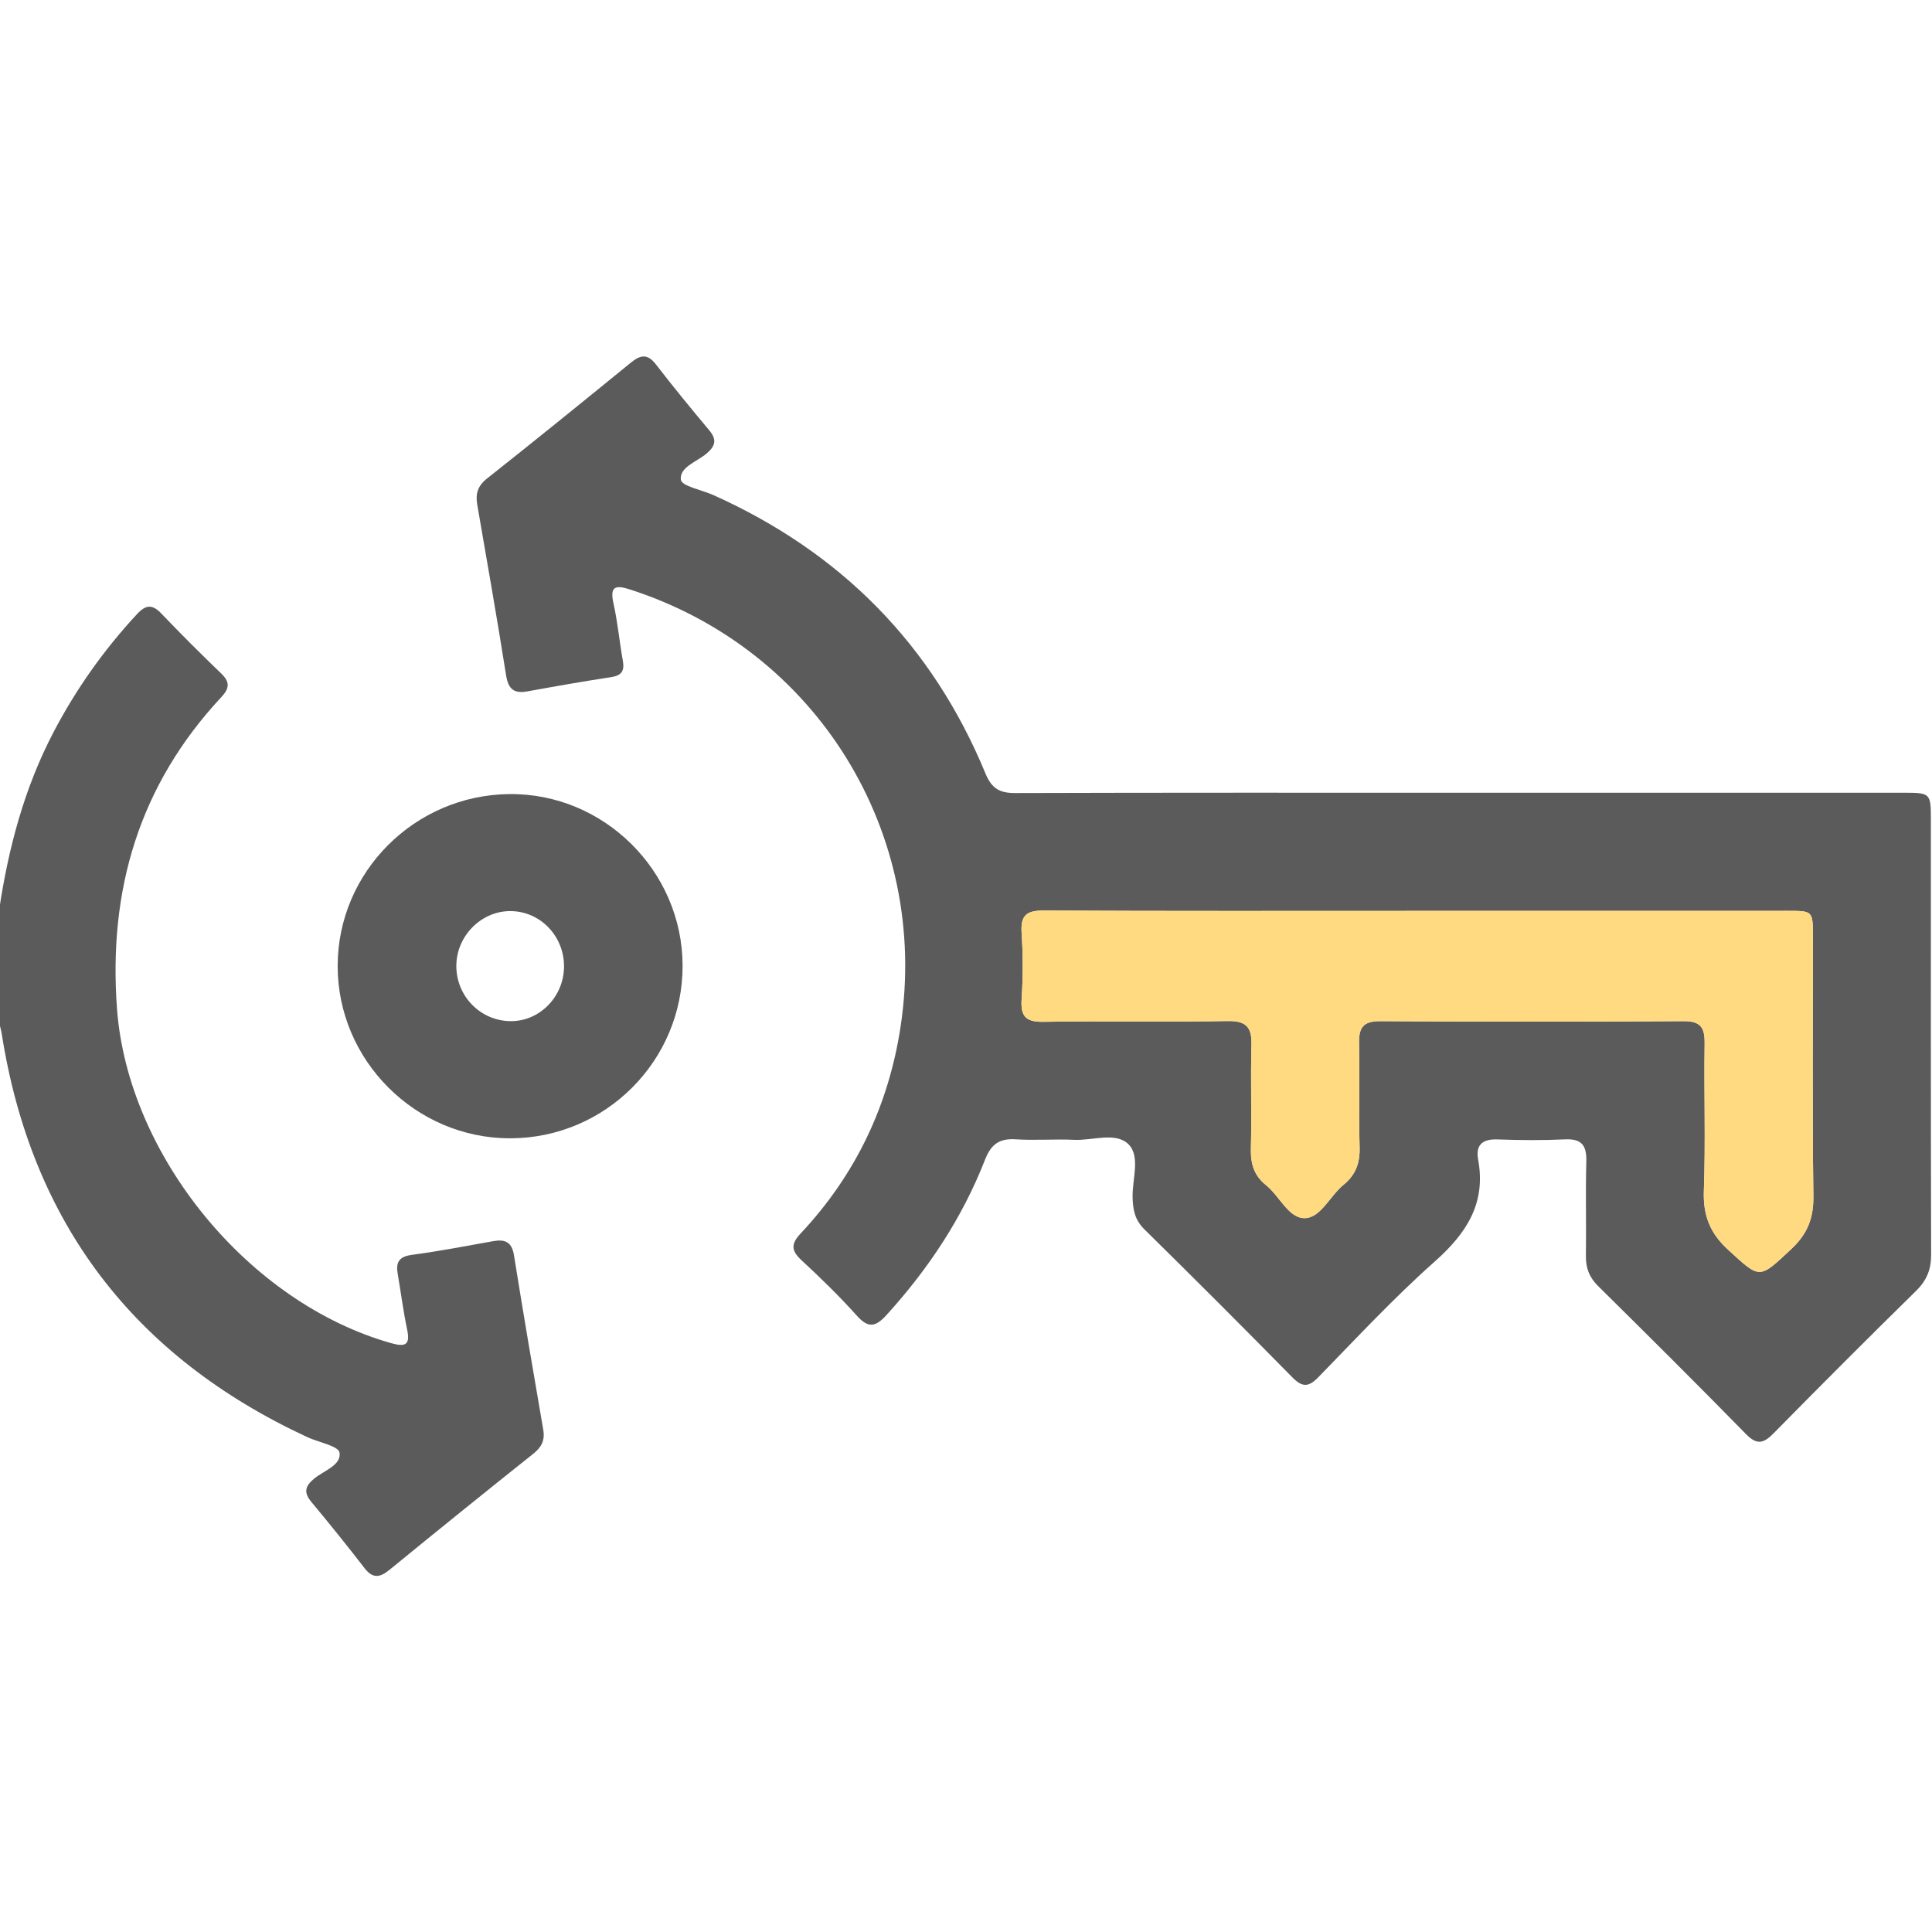
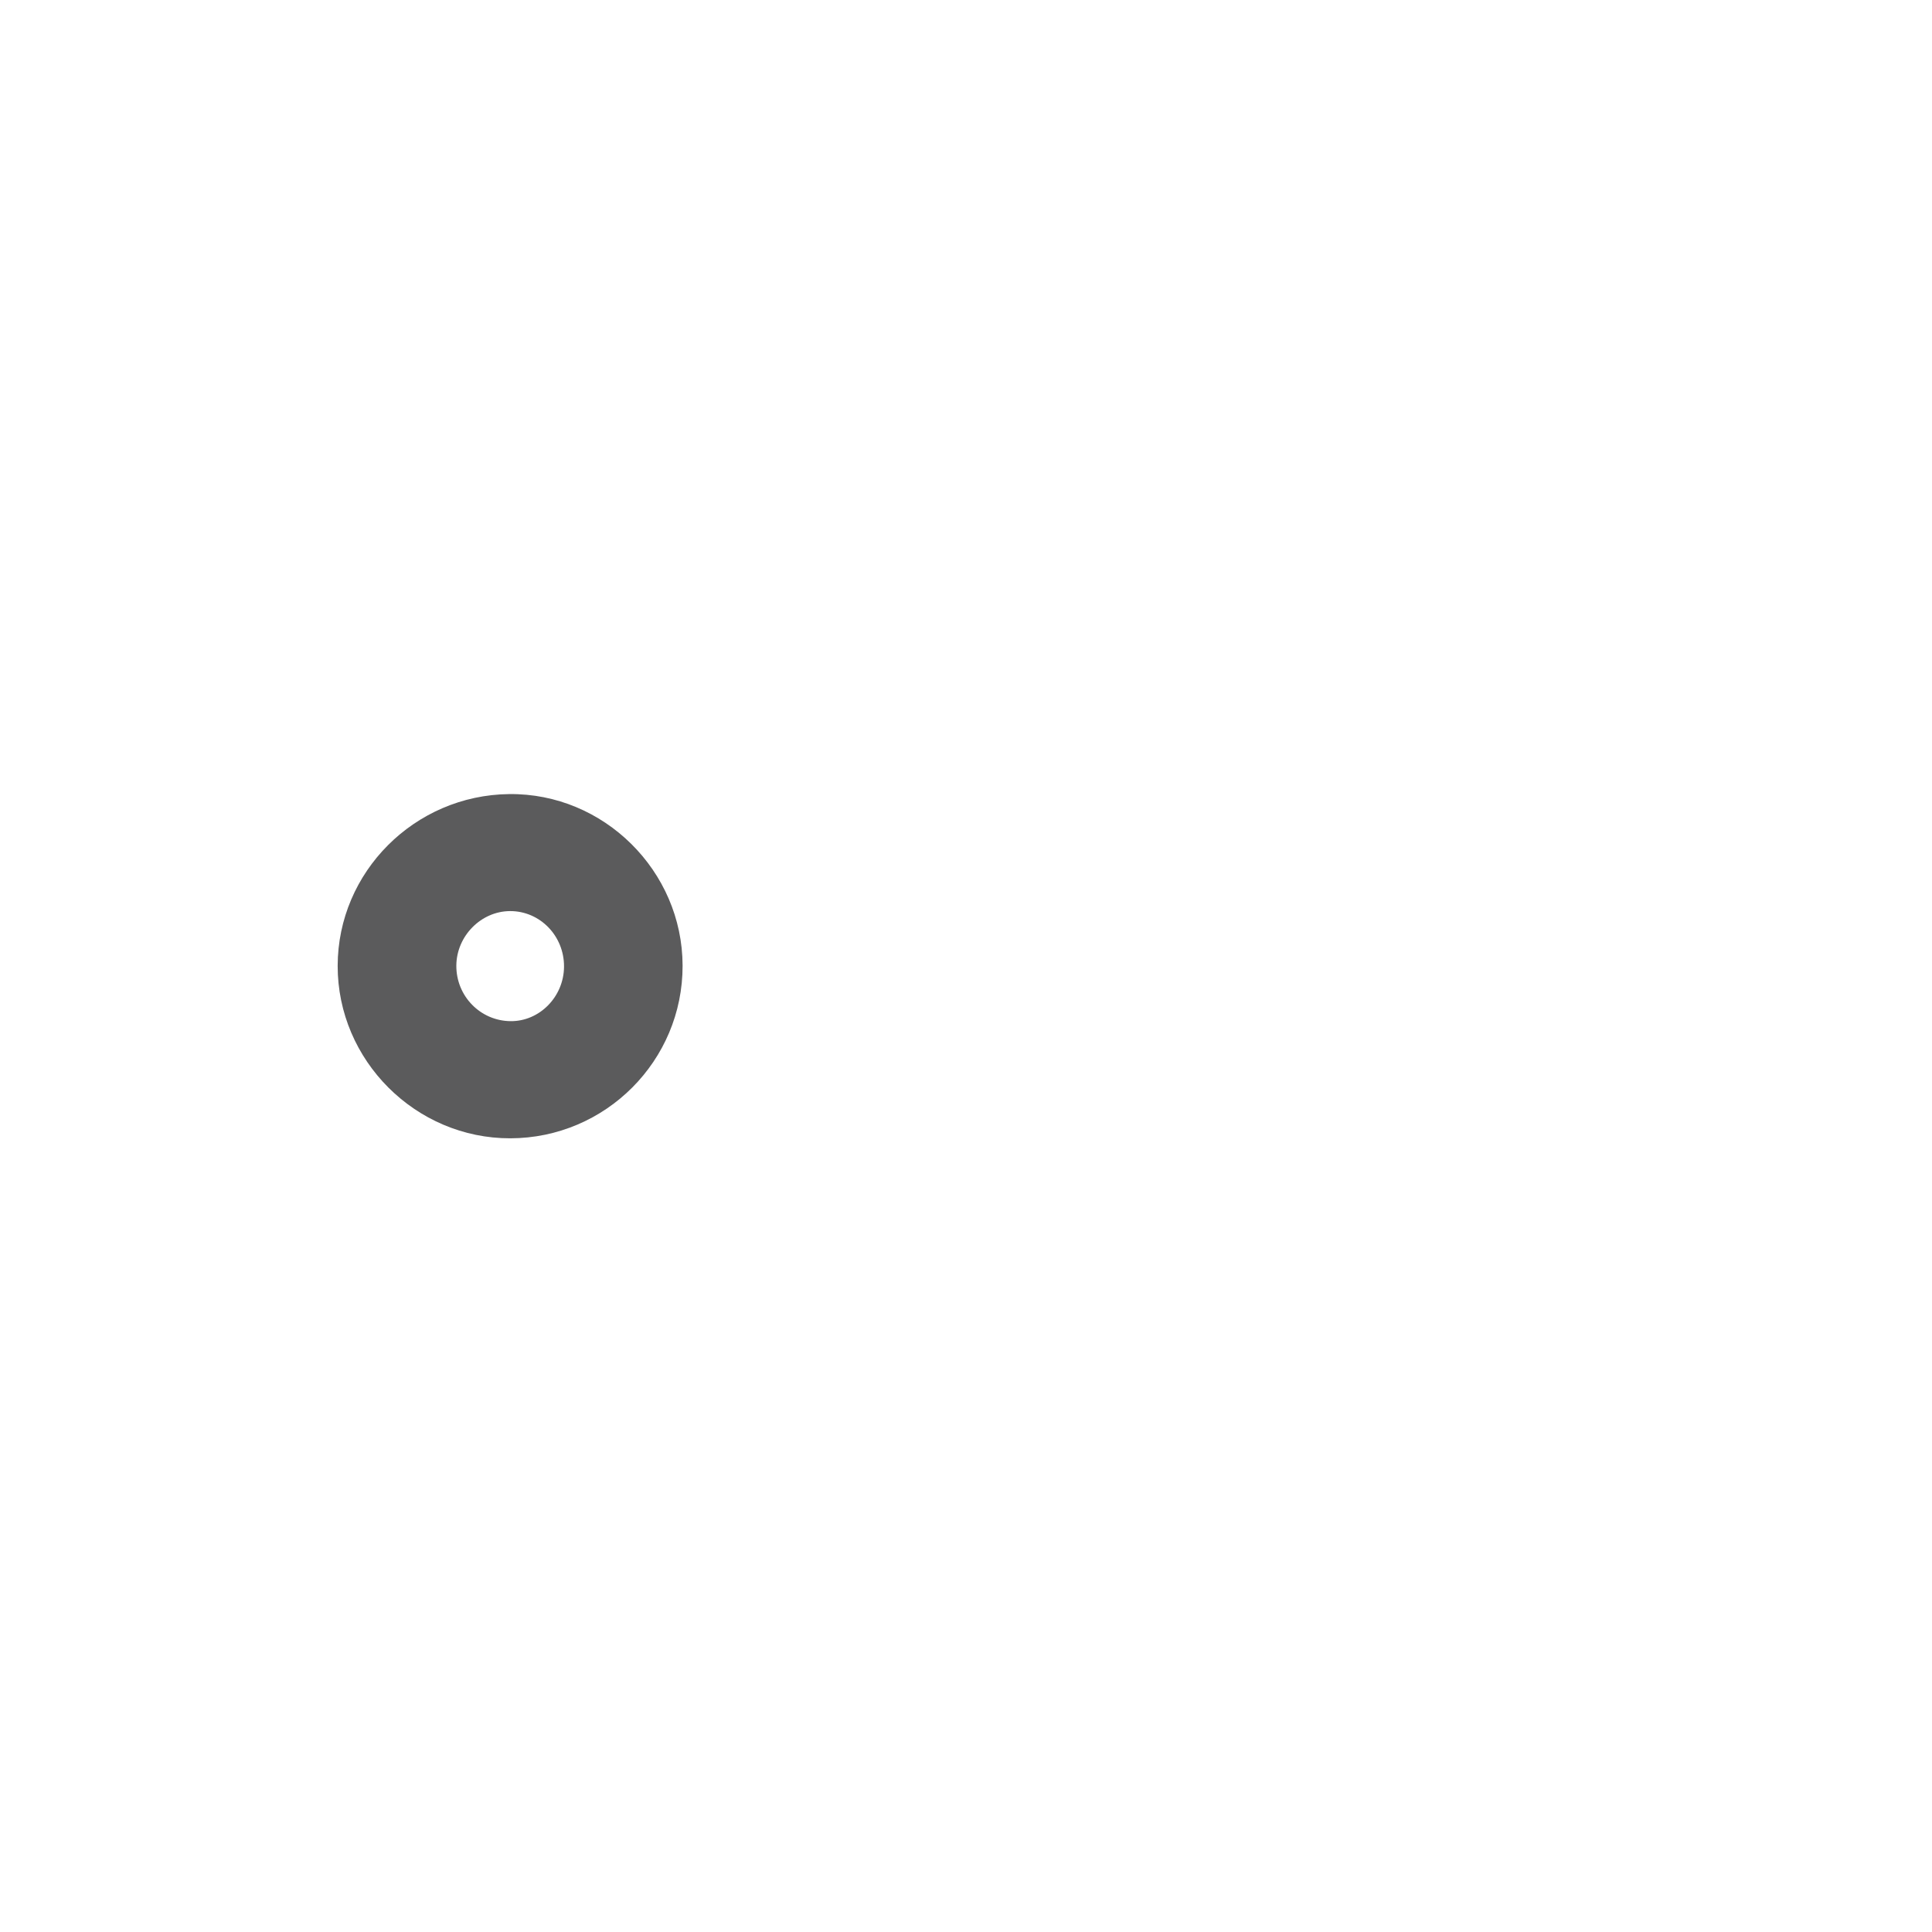
<svg xmlns="http://www.w3.org/2000/svg" width="512" height="512" viewBox="0 0 512 512" fill="none">
  <g clip-path="url(#clip0_325_510)">
    <g clip-path="url(#clip1_325_510)">
-       <path d="M-0.215 241.064C2.241 224.685 6.445 208.841 14.161 194.078C20.127 182.652 27.509 172.24 36.279 162.776C38.615 160.253 40.337 160.04 42.779 162.616C47.945 168.035 53.258 173.321 58.651 178.514C60.986 180.769 60.813 182.438 58.651 184.747C36.893 208.067 28.67 235.858 31.006 267.346C33.903 306.243 65.899 345.353 103.768 355.979C107.492 357.02 108.747 356.352 107.892 352.321C106.865 347.449 106.237 342.483 105.396 337.571C104.876 334.581 105.69 333.02 109.067 332.566C116.315 331.591 123.497 330.216 130.705 328.922C133.882 328.348 135.657 329.162 136.217 332.699C138.687 348.13 141.316 363.534 143.973 378.924C144.453 381.741 143.492 383.543 141.29 385.291C128.529 395.449 115.848 405.701 103.22 416.019C100.698 418.075 98.802 418.422 96.613 415.579C92.035 409.652 87.336 403.819 82.544 398.066C80.475 395.583 80.755 393.941 83.211 391.885C85.774 389.736 90.5 388.335 89.979 384.958C89.699 383.182 84.413 382.235 81.423 380.846C35.505 359.543 8.328 324.05 0.452 273.94C0.292 272.966 0.012 272.005 -0.215 271.044C-0.215 261.046 -0.215 251.061 -0.215 241.064Z" fill="#5B5B5C" />
-       <path d="M387.352 210.082C426.316 210.082 465.279 210.082 504.243 210.082C511.691 210.082 511.705 210.109 511.705 217.53C511.705 255.826 511.665 294.136 511.771 332.432C511.785 336.41 510.623 339.306 507.78 342.096C495.059 354.577 482.472 367.191 469.978 379.885C467.335 382.568 465.573 382.982 462.703 380.045C449.769 366.844 436.661 353.802 423.512 340.815C421.19 338.519 420.229 336.049 420.282 332.832C420.402 324.503 420.162 316.174 420.389 307.858C420.509 303.653 419.268 301.731 414.756 301.945C408.776 302.225 402.769 302.171 396.776 301.958C392.811 301.824 391.023 303.493 391.717 307.27C393.879 318.923 388.607 326.879 380.171 334.367C369.359 343.965 359.467 354.63 349.349 365.002C346.747 367.671 345.091 367.658 342.475 365.002C329.514 351.814 316.446 338.746 303.271 325.785C300.735 323.288 300.228 320.579 300.148 317.282C300.041 312.516 302.257 306.51 299.107 303.293C295.729 299.862 289.589 302.305 284.677 302.065C279.525 301.824 274.332 302.265 269.193 301.931C264.855 301.651 262.652 303.226 261.051 307.311C255.057 322.674 246.087 336.209 234.995 348.423C232.152 351.56 230.216 352.174 227.106 348.703C222.447 343.498 217.415 338.612 212.289 333.86C209.553 331.311 209.713 329.509 212.183 326.879C226.732 311.368 235.502 292.975 238.679 271.978C246.408 220.921 216.601 172.186 166.959 156.222C163.314 155.047 161.526 155.181 162.567 159.852C163.688 164.871 164.155 170.037 165.063 175.109C165.557 177.833 164.689 179.047 161.886 179.461C154.491 180.582 147.123 181.89 139.755 183.225C136.231 183.866 134.696 182.638 134.122 178.98C131.732 163.87 129.076 148.8 126.473 133.73C125.979 130.86 126.593 128.764 129.063 126.816C141.864 116.684 154.531 106.419 167.185 96.101C169.708 94.046 171.577 93.672 173.793 96.528C178.371 102.455 183.11 108.261 187.929 114.001C190.024 116.497 189.637 118.179 187.221 120.221C184.658 122.371 180.013 123.812 180.44 127.149C180.654 128.831 186.02 129.846 189.037 131.194C222.768 146.331 247.035 170.771 261.171 205.01C262.773 208.894 264.868 210.175 268.953 210.162C308.41 210.042 347.881 210.082 387.352 210.082ZM375.432 241.397C342.475 241.397 309.532 241.477 276.575 241.303C271.929 241.277 270.434 242.665 270.741 247.283C271.129 253.077 271.115 258.95 270.741 264.743C270.448 269.268 271.743 270.87 276.508 270.79C292.819 270.523 309.131 270.856 325.429 270.59C330.355 270.509 331.783 272.311 331.65 276.97C331.396 286.114 331.73 295.284 331.503 304.427C331.409 308.392 332.33 311.542 335.494 314.065C339.098 316.935 341.487 322.888 345.772 322.821C350.017 322.754 352.46 316.895 356.05 313.985C359.294 311.342 360.442 308.151 360.308 303.947C360.041 294.803 360.375 285.633 360.162 276.489C360.068 272.285 361.296 270.59 365.808 270.616C392.598 270.79 419.401 270.79 446.191 270.616C450.783 270.59 451.798 272.418 451.744 276.543C451.557 289.517 452.011 302.519 451.544 315.48C451.304 321.994 453.092 326.732 457.951 331.177C466.534 339.039 466.08 339.093 474.783 330.937C479.028 326.959 480.643 322.768 480.563 316.961C480.256 294.002 480.443 271.03 480.43 248.058C480.43 241.41 480.389 241.384 473.769 241.384C441.012 241.397 408.229 241.397 375.432 241.397Z" fill="#5B5B5C" />
-       <path d="M375.432 241.397C342.475 241.397 309.532 241.477 276.575 241.303C271.929 241.277 270.434 242.665 270.741 247.283C271.129 253.077 271.115 258.95 270.741 264.743C270.448 269.268 271.743 270.87 276.508 270.79C292.819 270.523 309.131 270.856 325.429 270.59C330.355 270.509 331.783 272.311 331.65 276.97C331.396 286.114 331.73 295.284 331.503 304.427C331.409 308.392 332.33 311.542 335.494 314.065C339.098 316.935 341.487 322.888 345.772 322.821C350.017 322.754 352.46 316.895 356.05 313.985C359.294 311.342 360.442 308.151 360.308 303.947C360.041 294.803 360.375 285.633 360.162 276.489C360.068 272.285 361.296 270.59 365.808 270.616C392.598 270.79 419.401 270.79 446.191 270.616C450.783 270.59 451.798 272.418 451.744 276.543C451.557 289.517 452.011 302.519 451.544 315.48C451.304 321.994 453.092 326.732 457.951 331.177C466.534 339.039 466.08 339.093 474.783 330.937C479.028 326.959 480.643 322.768 480.563 316.961C480.256 294.002 480.443 271.03 480.43 248.058C480.43 241.41 480.389 241.384 473.769 241.384C441.012 241.397 408.229 241.397 375.432 241.397Z" fill="#FFDA80" />
-       <path d="M135.243 301.663C110.162 301.716 89.445 281.026 89.485 255.945C89.525 231.09 109.868 210.721 134.936 210.441C159.978 210.147 180.841 230.783 180.894 255.891C180.948 281.093 160.485 301.609 135.243 301.663ZM149.473 256.212C149.539 248.029 143.105 241.409 135.15 241.449C127.475 241.489 121.001 248.056 120.934 255.865C120.867 263.954 127.288 270.548 135.31 270.615C142.972 270.695 149.406 264.167 149.473 256.212Z" fill="#5B5B5C" />
+       <path d="M135.243 301.663C110.162 301.716 89.445 281.026 89.485 255.945C89.525 231.09 109.868 210.721 134.936 210.441C159.978 210.147 180.841 230.783 180.894 255.891C180.948 281.093 160.485 301.609 135.243 301.663ZM149.473 256.212C149.539 248.029 143.105 241.409 135.15 241.449C127.475 241.489 121.001 248.056 120.934 255.865C120.867 263.954 127.288 270.548 135.31 270.615C142.972 270.695 149.406 264.167 149.473 256.212" fill="#5B5B5C" />
    </g>
  </g>
  <defs>
    <clipPath id="clip0_325_510">
      <rect width="512" height="512" fill="white" />
    </clipPath>
    <clipPath id="clip1_325_510">
      <rect width="512" height="323.161" fill="white" transform="translate(-0.215 94.469)" />
    </clipPath>
  </defs>
</svg>